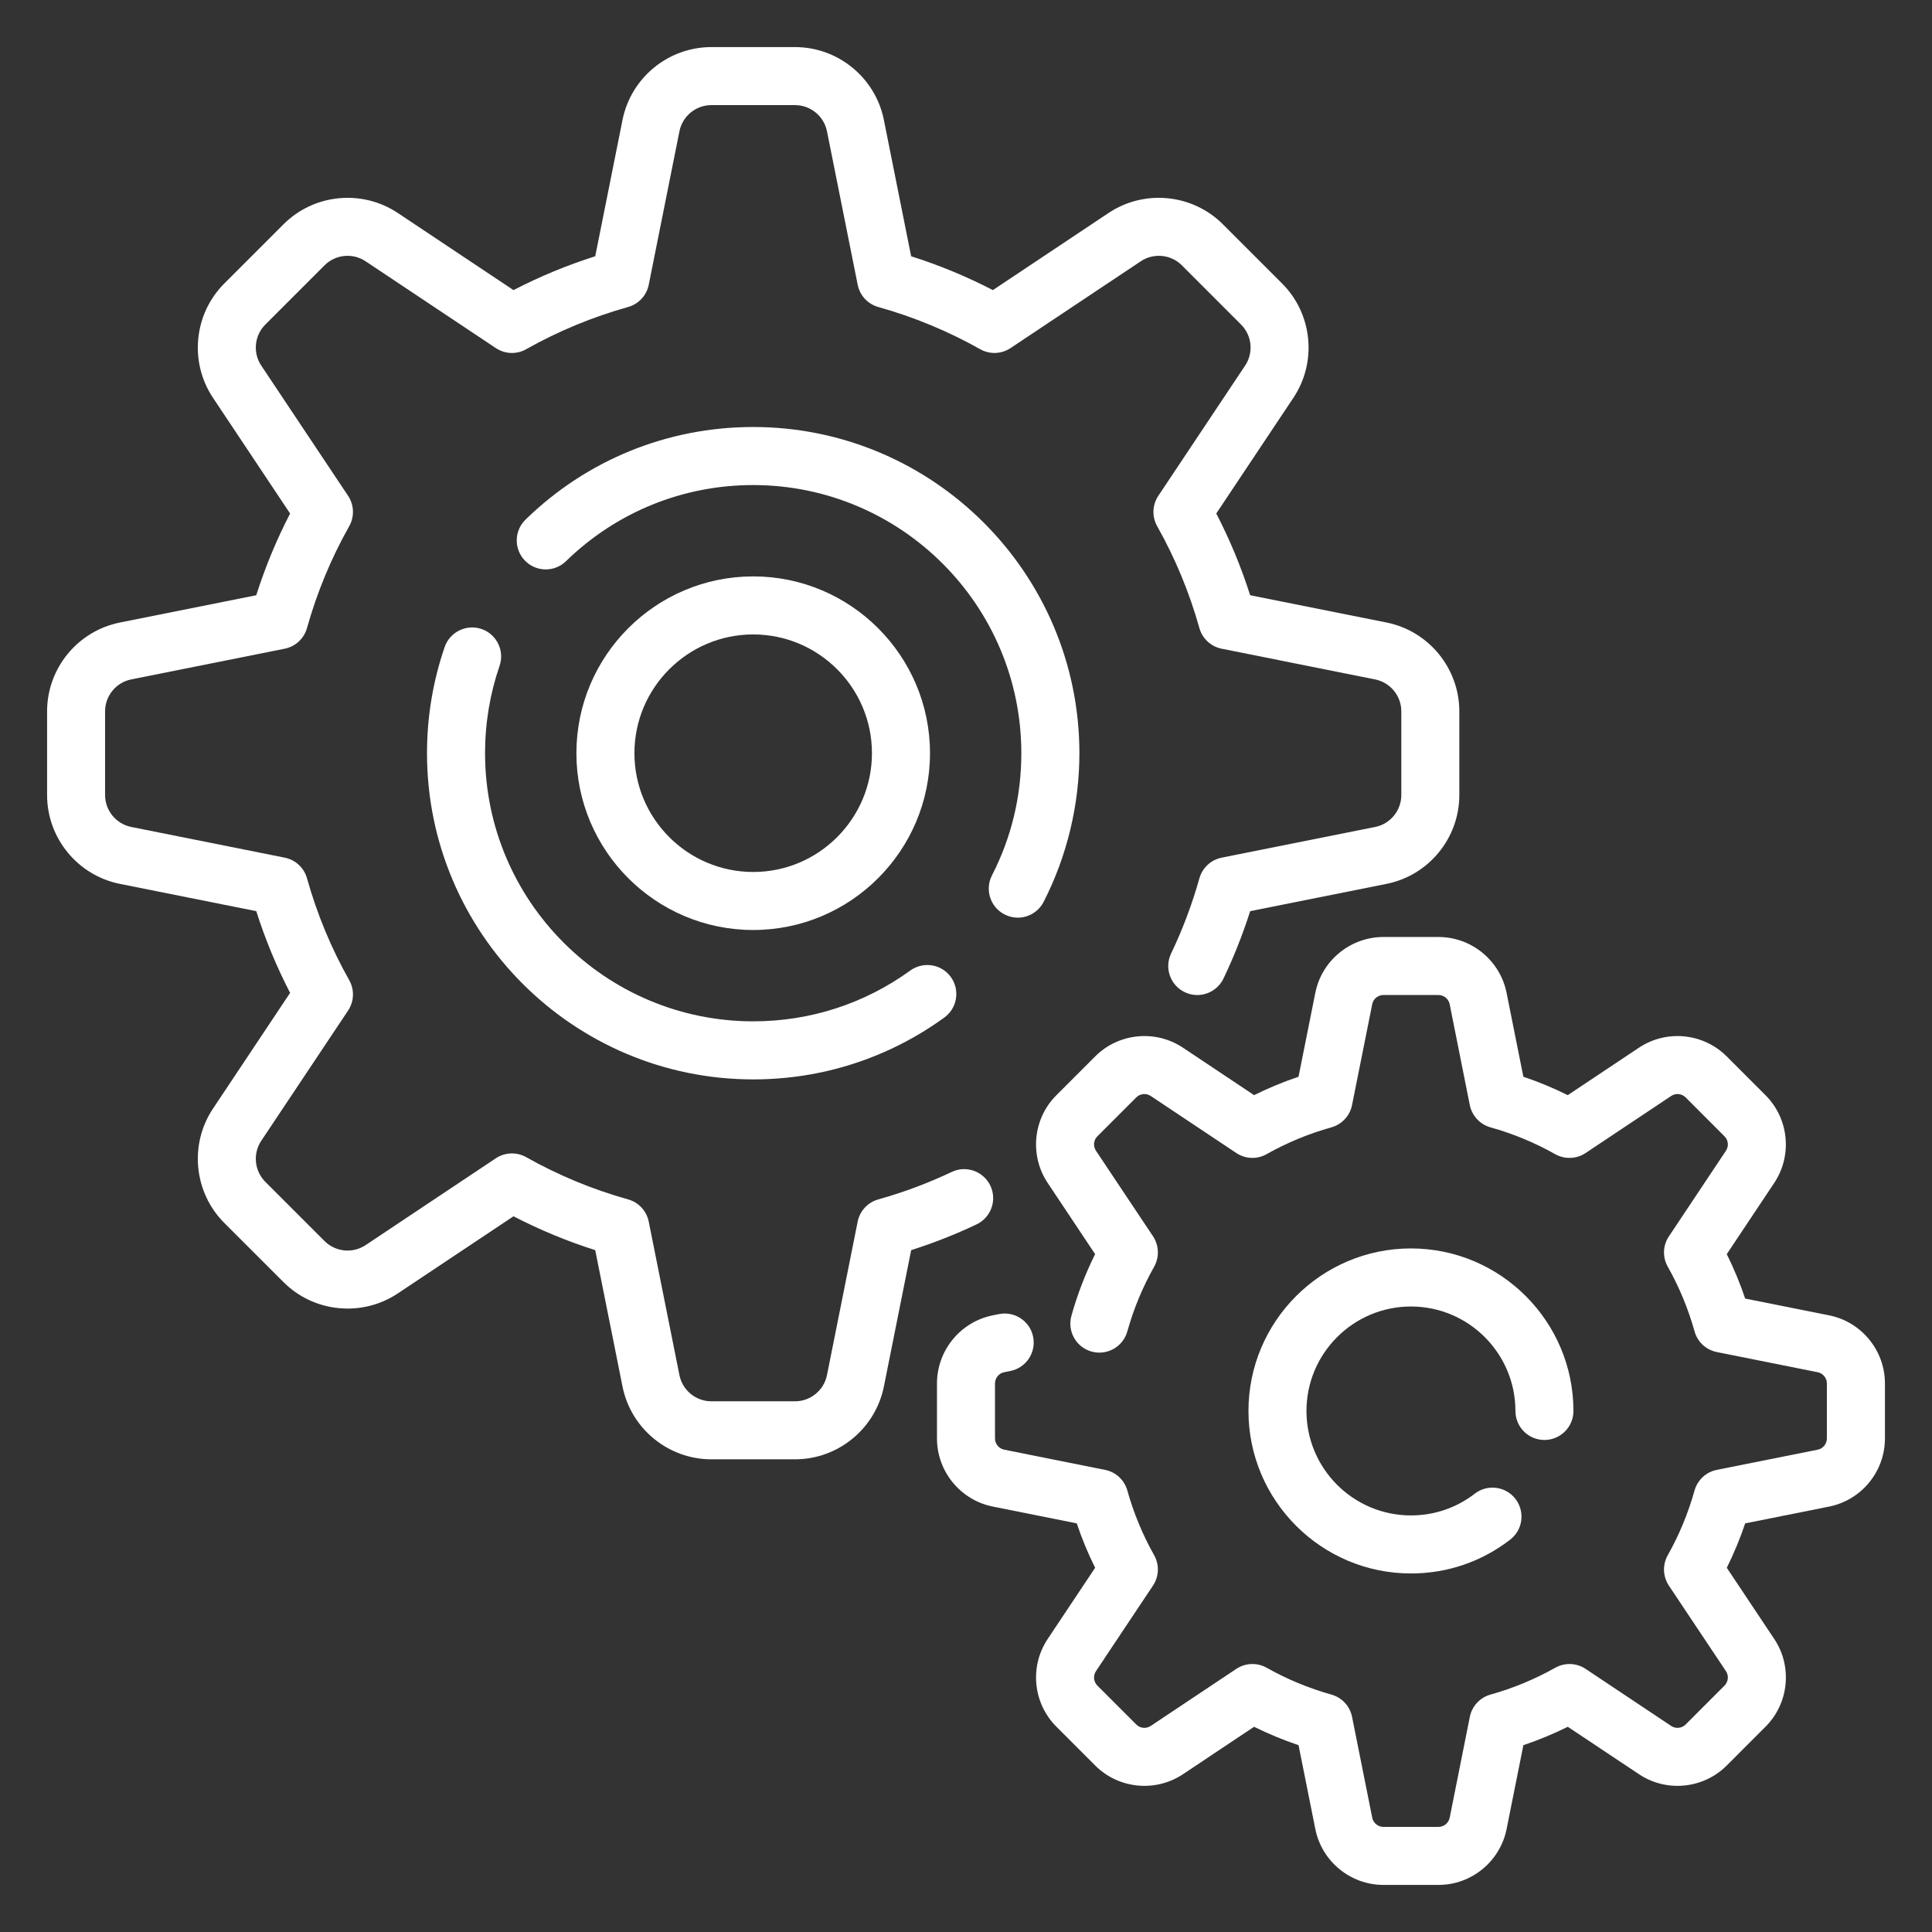
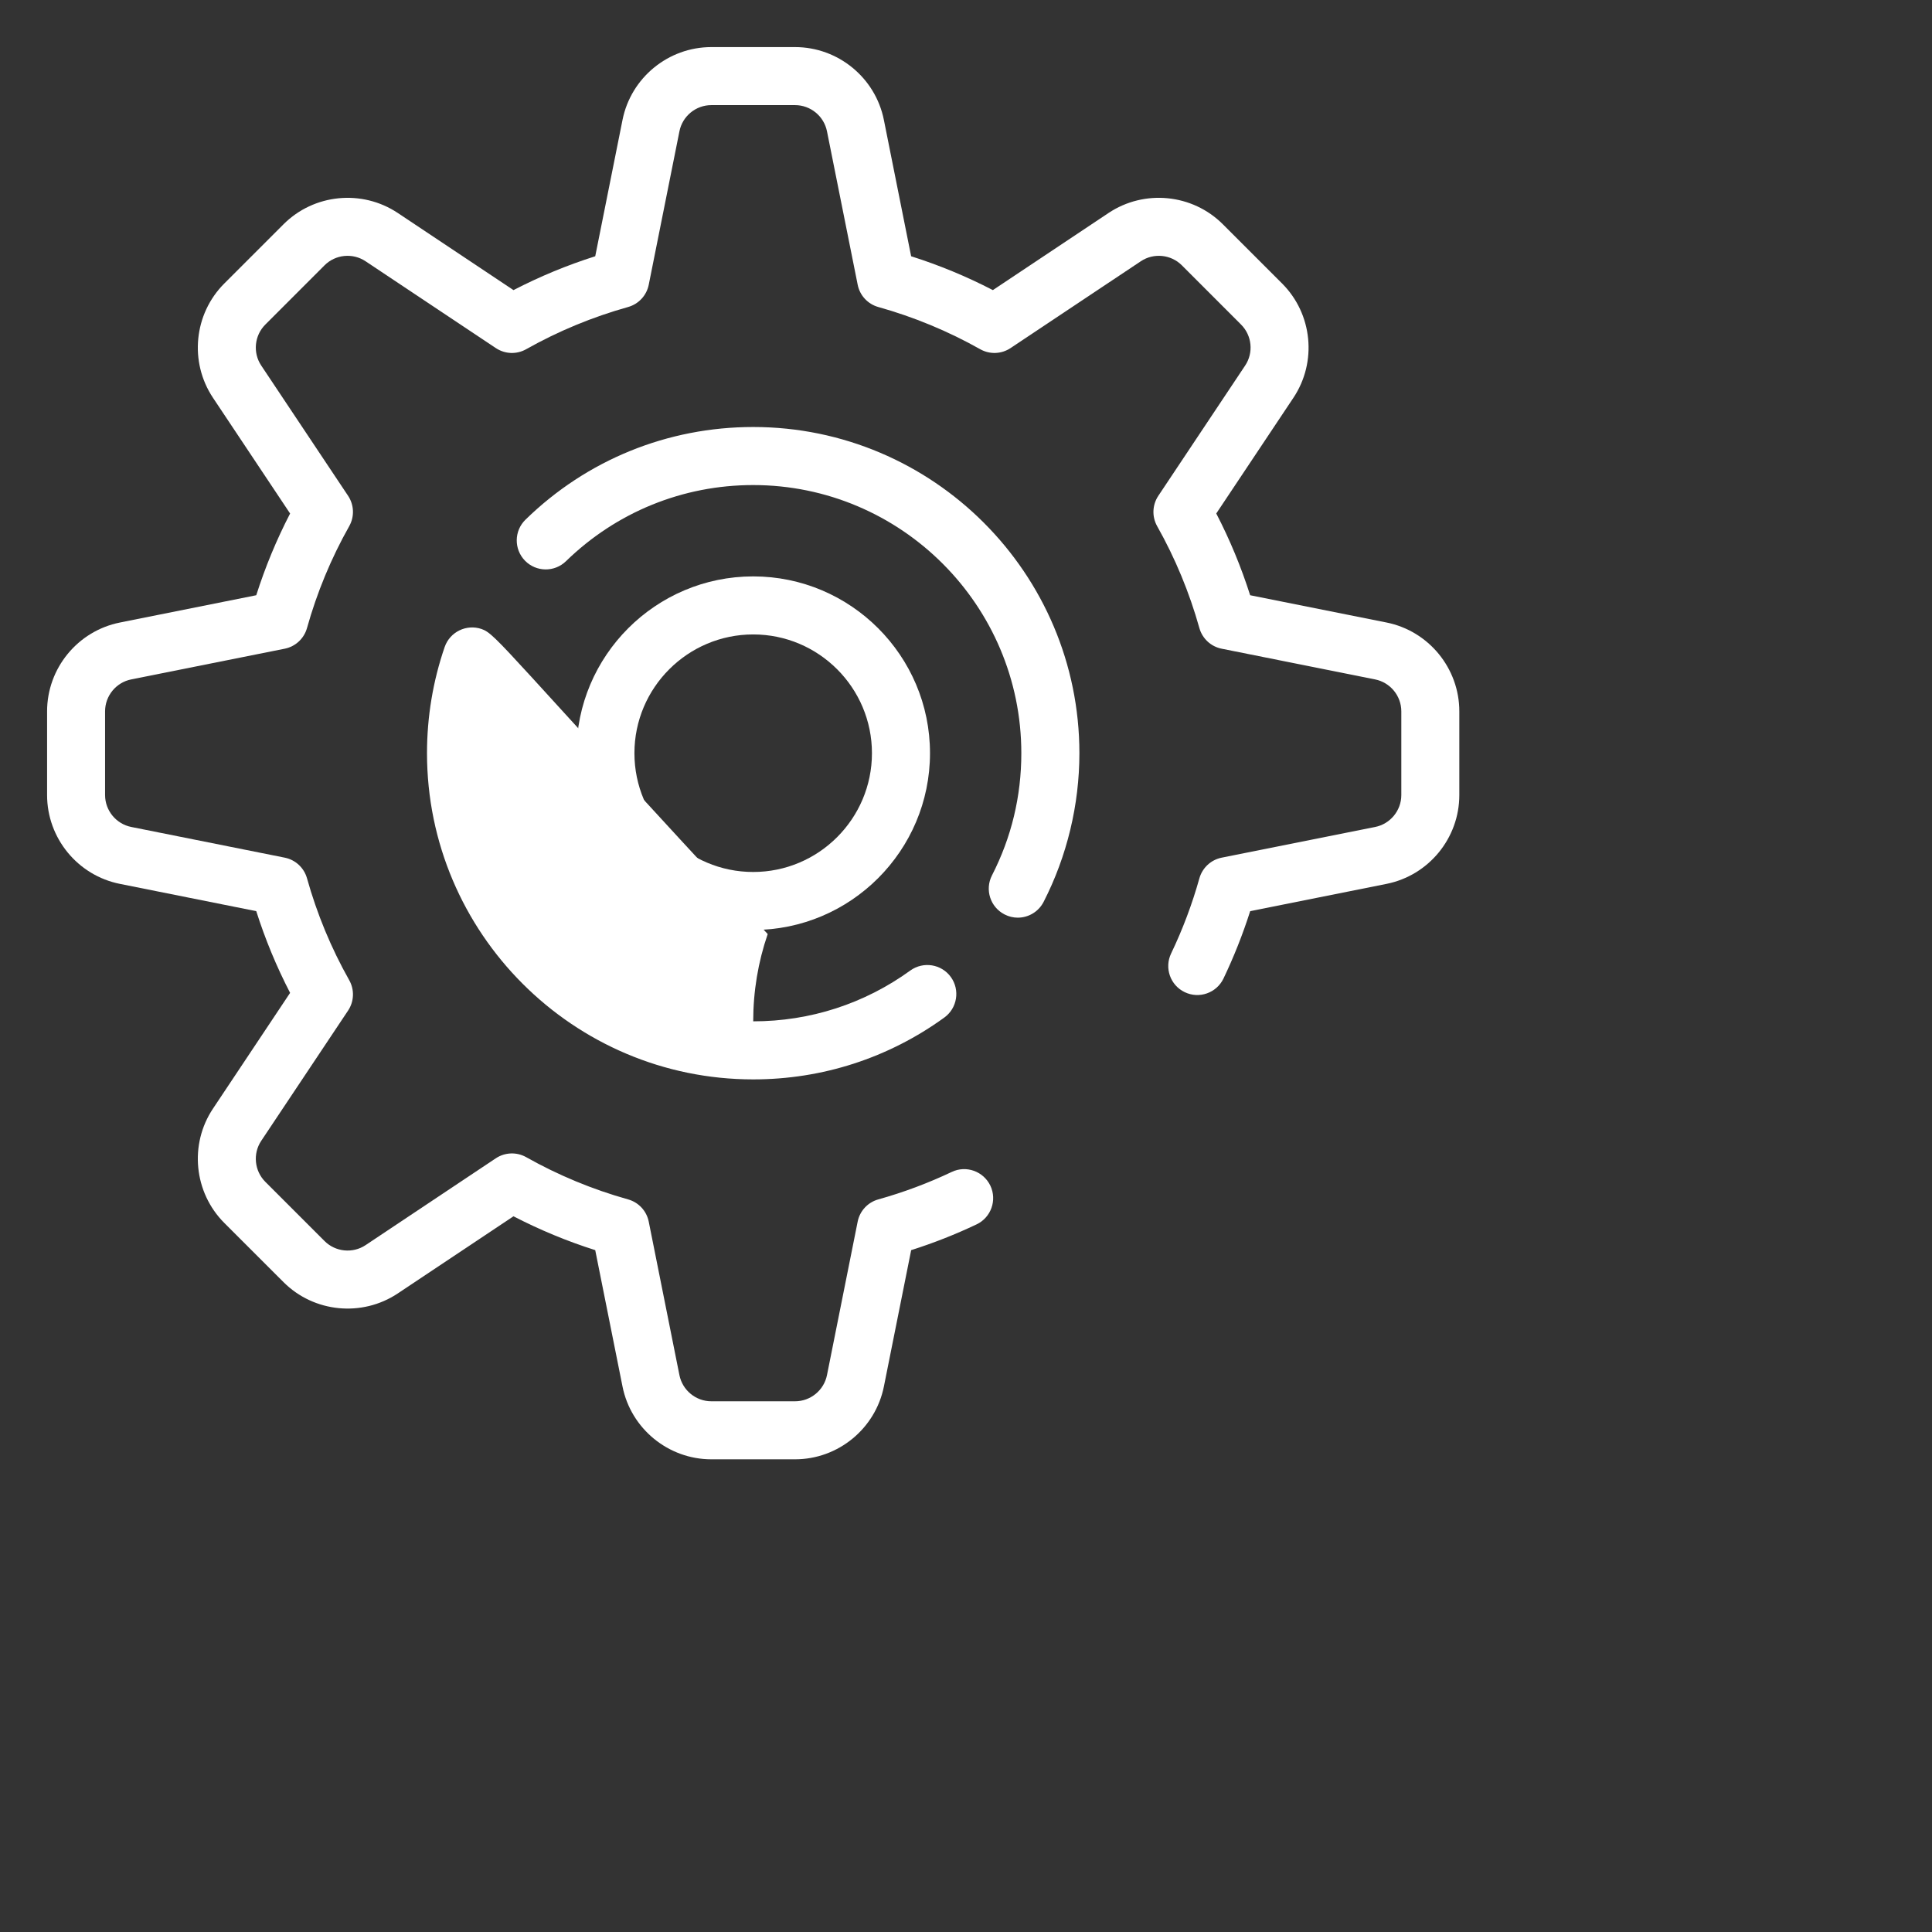
<svg xmlns="http://www.w3.org/2000/svg" version="1.1" id="Layer_1" x="0px" y="0px" width="400px" height="400px" viewBox="0 0 400 400" enable-background="new 0 0 400 400" xml:space="preserve">
  <rect x="0" y="0" width="400" height="400" fill="#333333" stroke="none" />
  <g>
    <g>
      <g>
        <path fill="#FFFFFF" d="M205.049,245.49c-1.432-2.996-5.016-4.281-8.004-2.851c-4.877,2.313-9.989,4.229-15.201,5.684     c-2.182,0.61-3.83,2.385-4.274,4.608l-6.353,31.776c-0.627,3.134-3.409,5.415-6.608,5.415h-17.337     c-3.202,0-5.977-2.281-6.604-5.415l-6.353-31.776c-0.444-2.224-2.099-3.998-4.274-4.608c-7.356-2.058-14.459-5.001-21.102-8.745     c-1.972-1.109-4.398-1.017-6.283,0.234l-26.969,17.982c-2.661,1.769-6.231,1.413-8.493-0.848L54.937,244.69     c-2.268-2.269-2.623-5.839-0.848-8.5l17.982-26.969c1.251-1.878,1.344-4.312,0.234-6.283c-3.75-6.643-6.687-13.746-8.745-21.102     c-0.613-2.175-2.392-3.826-4.612-4.268l-31.78-6.355c-3.133-0.631-5.412-3.402-5.412-6.608v-17.337     c0-3.199,2.278-5.98,5.412-6.602l31.78-6.359c2.22-0.444,3.999-2.096,4.612-4.273c2.058-7.353,4.995-14.453,8.745-21.099     c1.109-1.967,1.017-4.398-0.234-6.28L54.089,75.688c-1.775-2.66-1.42-6.233,0.848-8.494L67.194,54.93     c2.261-2.261,5.832-2.614,8.493-0.839l26.969,17.974c1.885,1.258,4.312,1.352,6.283,0.236c6.643-3.743,13.746-6.681,21.102-8.738     c2.175-0.608,3.83-2.392,4.274-4.606l6.356-31.778c0.624-3.14,3.402-5.415,6.601-5.415h17.337c3.199,0,5.98,2.275,6.608,5.415     l6.359,31.778c0.438,2.215,2.089,3.998,4.267,4.606c7.359,2.058,14.453,4.995,21.098,8.738c1.976,1.115,4.398,1.021,6.287-0.236     l26.965-17.974c2.662-1.775,6.236-1.422,8.497,0.839l12.257,12.265c2.268,2.261,2.623,5.834,0.845,8.494l-17.979,26.974     c-1.25,1.882-1.344,4.307-0.234,6.28c3.748,6.646,6.684,13.746,8.742,21.099c0.617,2.178,2.393,3.829,4.615,4.267l31.77,6.359     c3.141,0.628,5.422,3.409,5.422,6.608v17.338c0,3.198-2.281,5.977-5.422,6.604l-31.77,6.353c-2.223,0.445-3.998,2.1-4.615,4.274     c-1.492,5.336-3.461,10.571-5.854,15.563c-1.434,2.988-0.176,6.58,2.813,8.007c2.996,1.444,6.58,0.18,8.025-2.81     c2.154-4.505,4.008-9.186,5.531-13.956l28.223-5.649c8.738-1.744,15.077-9.479,15.077-18.385v-17.338     c0-8.91-6.339-16.646-15.077-18.393l-28.229-5.646c-1.855-5.825-4.202-11.495-7.016-16.924l15.974-23.957     c4.942-7.413,3.96-17.364-2.345-23.663l-12.26-12.257c-6.297-6.3-16.248-7.281-23.662-2.346l-23.957,15.973     c-5.428-2.811-11.091-5.158-16.923-7.006l-5.646-28.238c-1.748-8.73-9.476-15.069-18.386-15.069h-17.337     c-8.907,0-16.642,6.339-18.386,15.076l-5.649,28.231c-5.832,1.848-11.495,4.195-16.924,7.006L82.36,44.095     c-7.414-4.94-17.369-3.959-23.663,2.341L46.434,58.699c-6.297,6.299-7.28,16.25-2.34,23.656l15.969,23.964     c-2.806,5.422-5.153,11.092-7.007,16.917l-28.23,5.653c-8.738,1.74-15.077,9.476-15.077,18.386v17.338     c0,8.906,6.339,16.641,15.077,18.385l28.23,5.649c1.854,5.829,4.202,11.495,7.007,16.917l-15.969,23.967     c-4.939,7.403-3.957,17.354,2.34,23.662l12.264,12.257c6.294,6.298,16.245,7.28,23.663,2.341l23.952-15.97     c5.429,2.806,11.092,5.16,16.924,7.008l5.649,28.237c1.744,8.73,9.479,15.069,18.386,15.069h17.337     c8.91,0,16.638-6.339,18.393-15.077l5.646-28.229c4.625-1.468,9.168-3.257,13.545-5.336     C205.189,252.07,206.461,248.485,205.049,245.49z" />
        <path fill="#FFFFFF" d="M207.984,189.323c0.876,0.452,1.807,0.669,2.734,0.669c2.182,0,4.283-1.192,5.353-3.271     c4.839-9.444,7.407-20.092,7.407-30.773c0-37.247-30.301-67.541-67.535-67.541c-17.724,0-34.465,6.81-47.139,19.178     c-2.382,2.315-2.426,6.115-0.114,8.497c2.316,2.371,6.115,2.423,8.497,0.104c10.427-10.16,24.193-15.758,38.75-15.758     c30.619,0,55.518,24.902,55.518,55.521c0,8.914-2.043,17.421-6.08,25.293C203.865,184.191,205.027,187.811,207.984,189.323z" />
-         <path fill="#FFFFFF" d="M99.705,130.23c-3.14-1.072-6.556,0.593-7.642,3.729c-2.427,7.063-3.657,14.456-3.657,21.98     c0,37.243,30.294,67.538,67.538,67.538c14.318,0,28.002-4.43,39.567-12.806c2.685-1.947,3.288-5.704,1.348-8.393     c-1.944-2.686-5.701-3.282-8.39-1.341c-9.503,6.88-20.75,10.52-32.525,10.52c-30.615,0-55.519-24.903-55.519-55.519     c0-6.194,1.01-12.277,3.002-18.072C104.503,134.729,102.838,131.313,99.705,130.23z" />
-         <path fill="#FFFFFF" d="M378.694,272.327l-17.376-3.475c-1.055-3.153-2.334-6.229-3.809-9.196l9.827-14.742     c3.788-5.69,3.033-13.318-1.796-18.151l-8.055-8.055c-4.833-4.833-12.468-5.584-18.152-1.796l-14.742,9.827     c-2.975-1.476-6.042-2.755-9.195-3.81l-3.475-17.372c-1.345-6.704-7.27-11.561-14.098-11.561h-11.398     c-6.832,0-12.764,4.856-14.102,11.561l-3.475,17.372c-3.15,1.055-6.225,2.334-9.203,3.81l-14.732-9.827     c-5.69-3.788-13.322-3.037-18.158,1.796l-8.048,8.055c-4.839,4.833-5.587,12.461-1.796,18.151l9.824,14.742     c-2.031,4.081-3.678,8.362-4.908,12.761c-0.894,3.198,0.968,6.515,4.166,7.407c3.199,0.893,6.512-0.969,7.408-4.167     c1.307-4.675,3.174-9.187,5.56-13.405c1.1-1.975,1.01-4.405-0.237-6.287l-11.816-17.717c-0.624-0.938-0.507-2.195,0.293-2.988     l8.055-8.056c0.793-0.796,2.055-0.92,2.985-0.296l17.724,11.813c1.886,1.258,4.313,1.348,6.277,0.234     c4.229-2.379,8.738-4.247,13.412-5.55c2.178-0.61,3.828-2.396,4.273-4.608l4.178-20.885c0.213-1.103,1.199-1.902,2.32-1.902     h11.398c1.12,0,2.096,0.8,2.319,1.902l4.167,20.885c0.448,2.213,2.1,3.998,4.274,4.608c4.681,1.303,9.189,3.178,13.411,5.557     c1.969,1.106,4.398,1.017,6.281-0.234L346,226.908c0.932-0.624,2.189-0.5,2.989,0.296l8.048,8.056     c0.801,0.8,0.921,2.051,0.304,2.988l-11.813,17.724c-1.258,1.882-1.351,4.306-0.234,6.28c2.372,4.219,4.247,8.73,5.55,13.412     c0.609,2.175,2.393,3.825,4.608,4.264l20.884,4.178c1.1,0.22,1.9,1.199,1.9,2.319v11.398c0,1.12-0.801,2.1-1.9,2.32     l-20.884,4.178c-2.224,0.438-3.999,2.089-4.616,4.271c-1.303,4.674-3.17,9.186-5.549,13.404     c-1.109,1.976-1.017,4.398,0.234,6.287L357.341,346c0.617,0.938,0.497,2.189-0.304,2.989l-8.048,8.055     c-0.8,0.797-2.058,0.921-2.989,0.297l-17.723-11.819c-1.883-1.251-4.313-1.341-6.281-0.228c-4.222,2.371-8.73,4.246-13.411,5.553     c-2.175,0.606-3.826,2.393-4.274,4.605l-4.167,20.884c-0.224,1.104-1.206,1.903-2.327,1.903h-11.391     c-1.121,0-2.107-0.8-2.32-1.903l-4.178-20.884c-0.445-2.22-2.096-3.999-4.273-4.605c-4.678-1.313-9.189-3.182-13.412-5.56     c-1.965-1.106-4.398-1.017-6.277,0.234l-17.724,11.819c-0.931,0.624-2.192,0.5-2.985-0.297l-8.055-8.055     c-0.8-0.8-0.917-2.052-0.3-2.989l11.815-17.724c1.255-1.882,1.345-4.305,0.238-6.28c-2.379-4.219-4.246-8.73-5.553-13.408     c-0.617-2.178-2.393-3.829-4.615-4.267l-20.875-4.178c-1.109-0.221-1.909-1.2-1.909-2.327v-11.392c0-1.12,0.8-2.1,1.909-2.319     l1.275-0.256c3.254-0.651,5.363-3.815,4.715-7.065c-0.647-3.258-3.814-5.363-7.072-4.716l-1.279,0.259     c-6.697,1.334-11.56,7.266-11.56,14.098v11.398c0,6.832,4.863,12.764,11.568,14.098l17.369,3.475     c1.058,3.154,2.332,6.229,3.809,9.196l-9.824,14.742c-3.795,5.691-3.043,13.318,1.796,18.151l8.048,8.056     c4.836,4.832,12.468,5.584,18.158,1.796l14.732-9.824c2.979,1.472,6.053,2.744,9.203,3.806l3.475,17.372     c1.338,6.697,7.27,11.561,14.107,11.561h11.393c6.828,0,12.753-4.863,14.098-11.561l3.475-17.372     c3.153-1.062,6.221-2.334,9.195-3.806l14.75,9.824c5.677,3.788,13.312,3.036,18.145-1.796l8.055-8.056     c4.829-4.833,5.591-12.468,1.796-18.151l-9.827-14.742c1.475-2.968,2.754-6.049,3.809-9.196l17.376-3.475     c6.7-1.334,11.558-7.266,11.558-14.104v-11.392C390.258,279.593,385.395,273.661,378.694,272.327z" />
-         <path fill="#FFFFFF" d="M292.119,270.497c11.93,0,21.633,9.699,21.633,21.625c0,3.323,2.686,6.009,6.004,6.009     c3.316,0,6.008-2.692,6.008-6.009c0-18.551-15.094-33.647-33.645-33.647c-18.547,0-33.638,15.097-33.638,33.647     c0,18.555,15.091,33.646,33.638,33.646c7.514,0,14.625-2.42,20.557-7.008c2.627-2.026,3.106-5.801,1.083-8.431     c-2.026-2.62-5.802-3.106-8.425-1.079c-3.814,2.947-8.383,4.502-13.215,4.502c-11.93,0-21.629-9.7-21.629-21.63     C270.49,280.196,280.197,270.497,292.119,270.497z" />
+         <path fill="#FFFFFF" d="M99.705,130.23c-3.14-1.072-6.556,0.593-7.642,3.729c-2.427,7.063-3.657,14.456-3.657,21.98     c0,37.243,30.294,67.538,67.538,67.538c14.318,0,28.002-4.43,39.567-12.806c2.685-1.947,3.288-5.704,1.348-8.393     c-1.944-2.686-5.701-3.282-8.39-1.341c-9.503,6.88-20.75,10.52-32.525,10.52c0-6.194,1.01-12.277,3.002-18.072C104.503,134.729,102.838,131.313,99.705,130.23z" />
        <path fill="#FFFFFF" d="M192.546,155.94c0-20.185-16.424-36.603-36.603-36.603c-20.188,0-36.605,16.418-36.605,36.603     c0,20.188,16.417,36.605,36.605,36.605C176.122,192.546,192.546,176.122,192.546,155.94z M131.351,155.94     c0-13.557,11.034-24.586,24.593-24.586c13.557,0,24.583,11.029,24.583,24.586c0,13.56-11.026,24.594-24.583,24.594     C142.384,180.534,131.351,169.5,131.351,155.94z" />
      </g>
    </g>
  </g>
</svg>